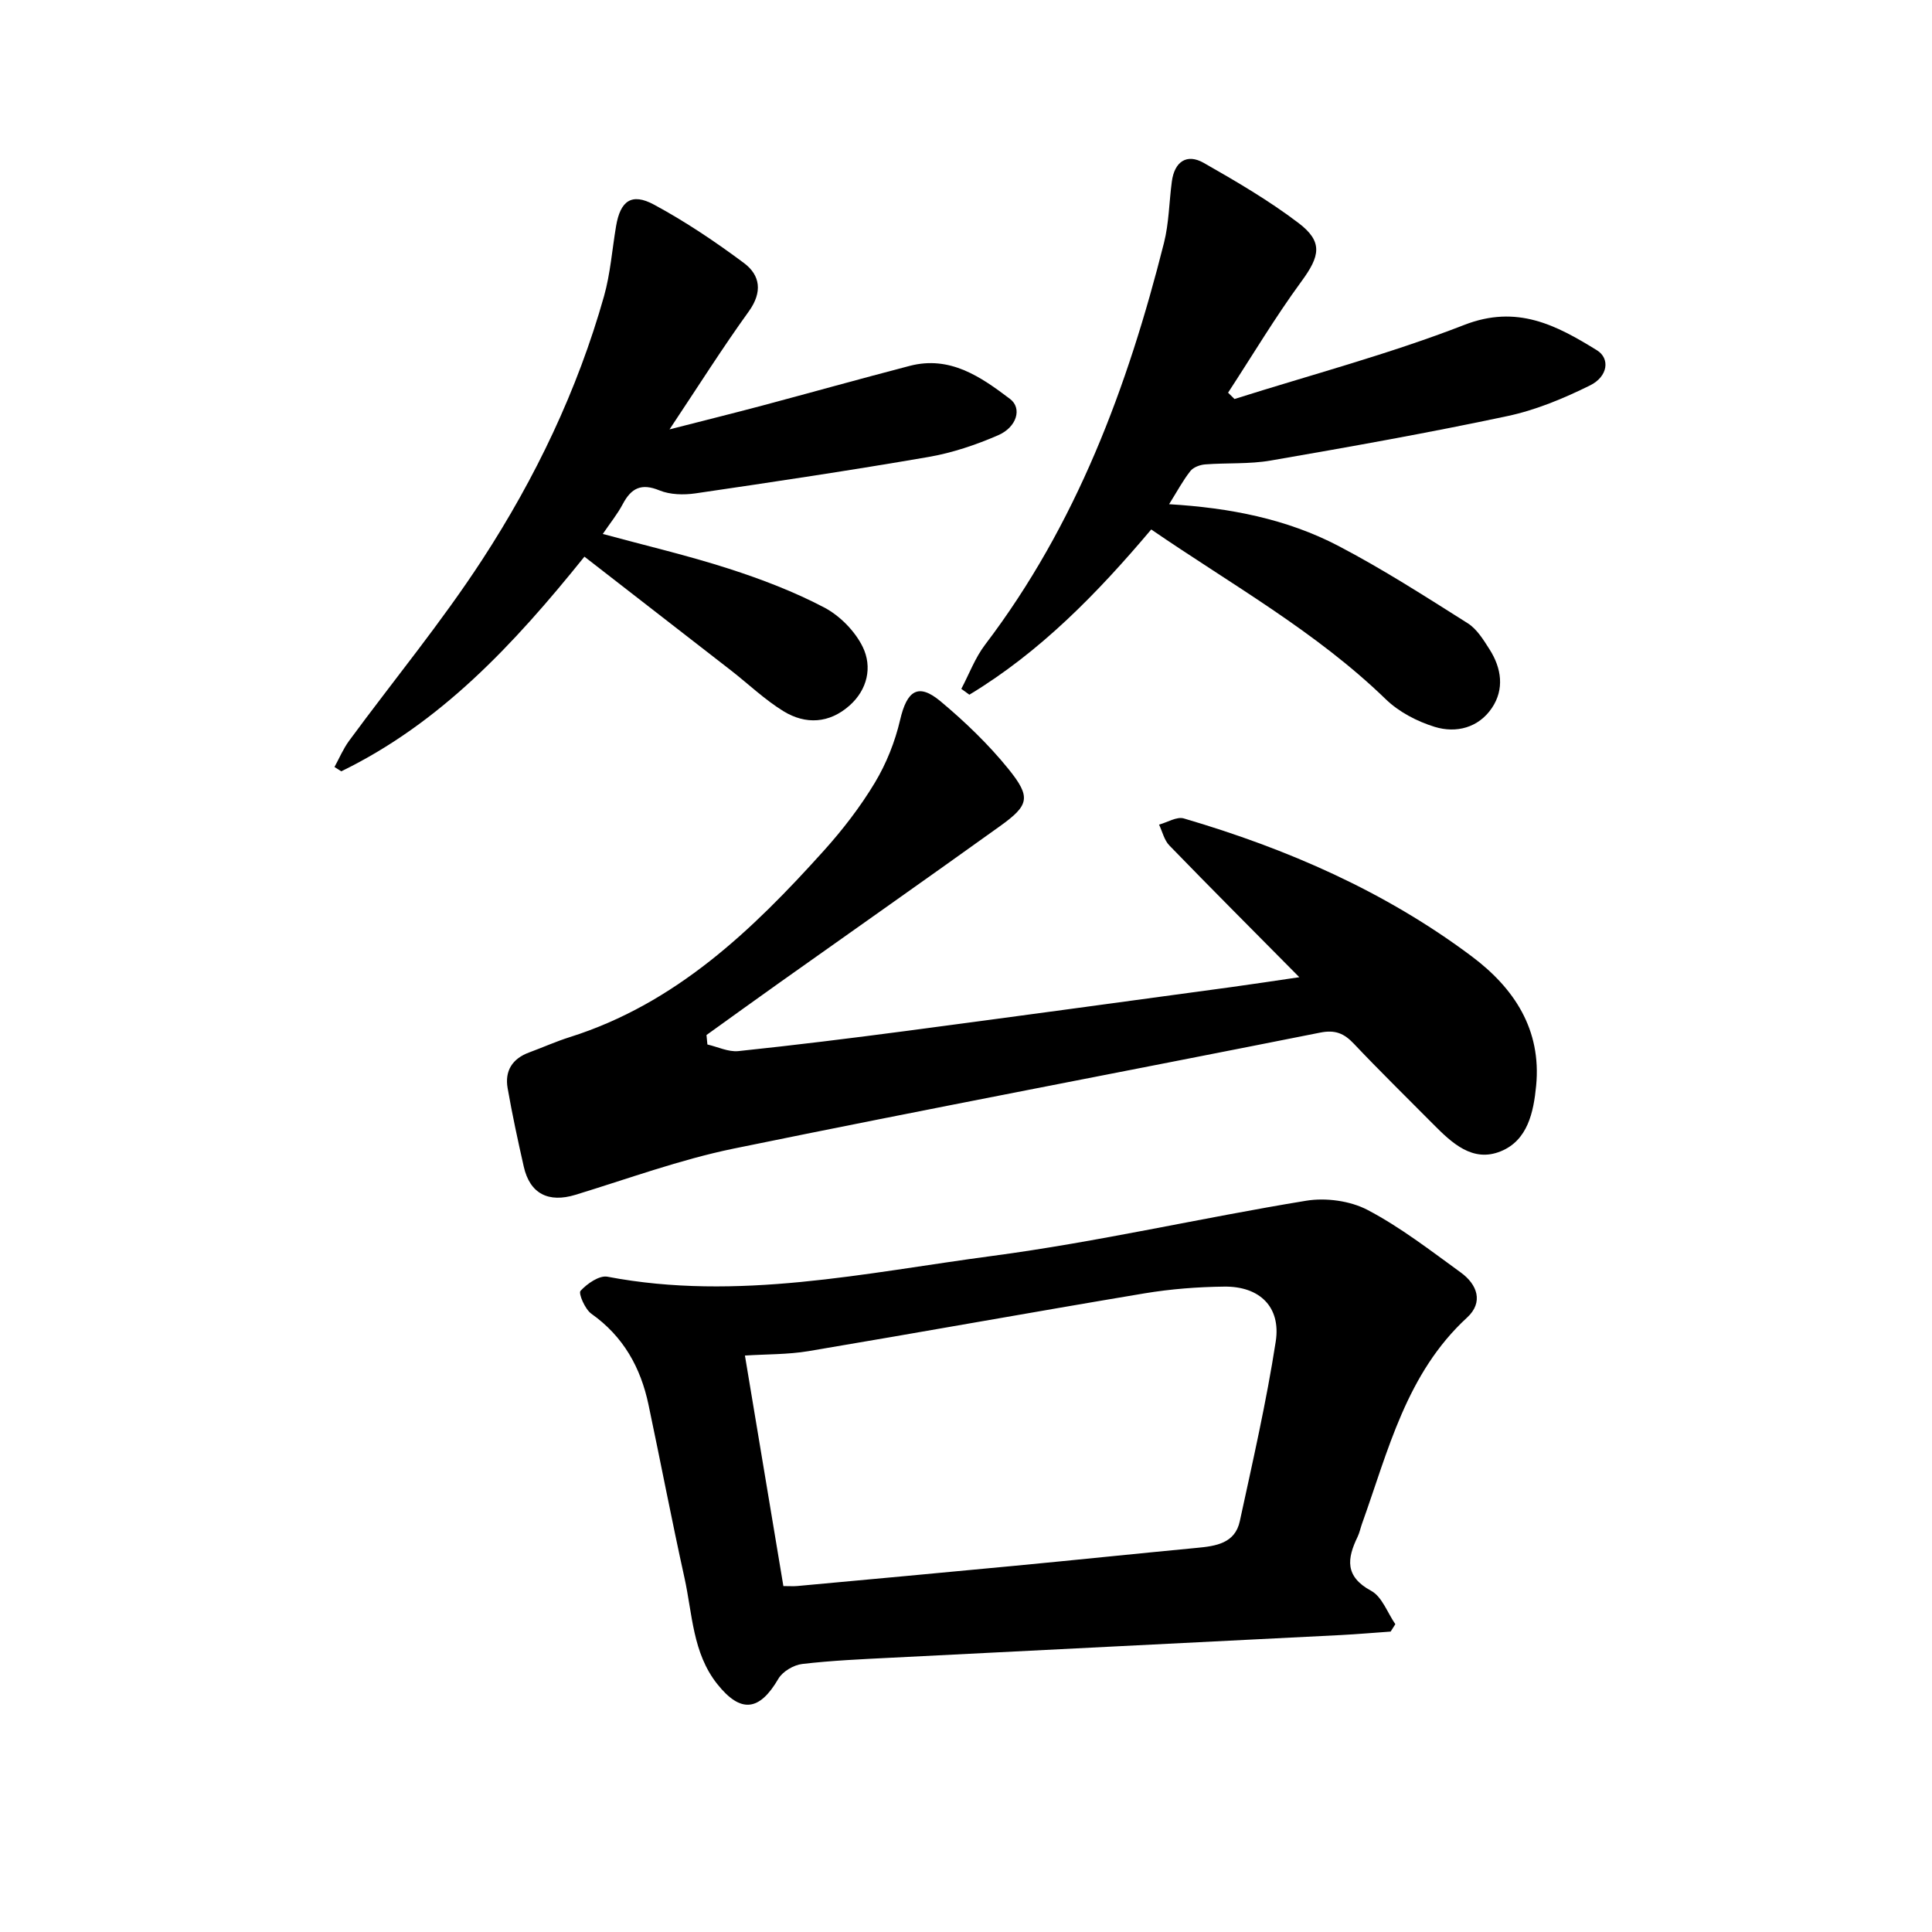
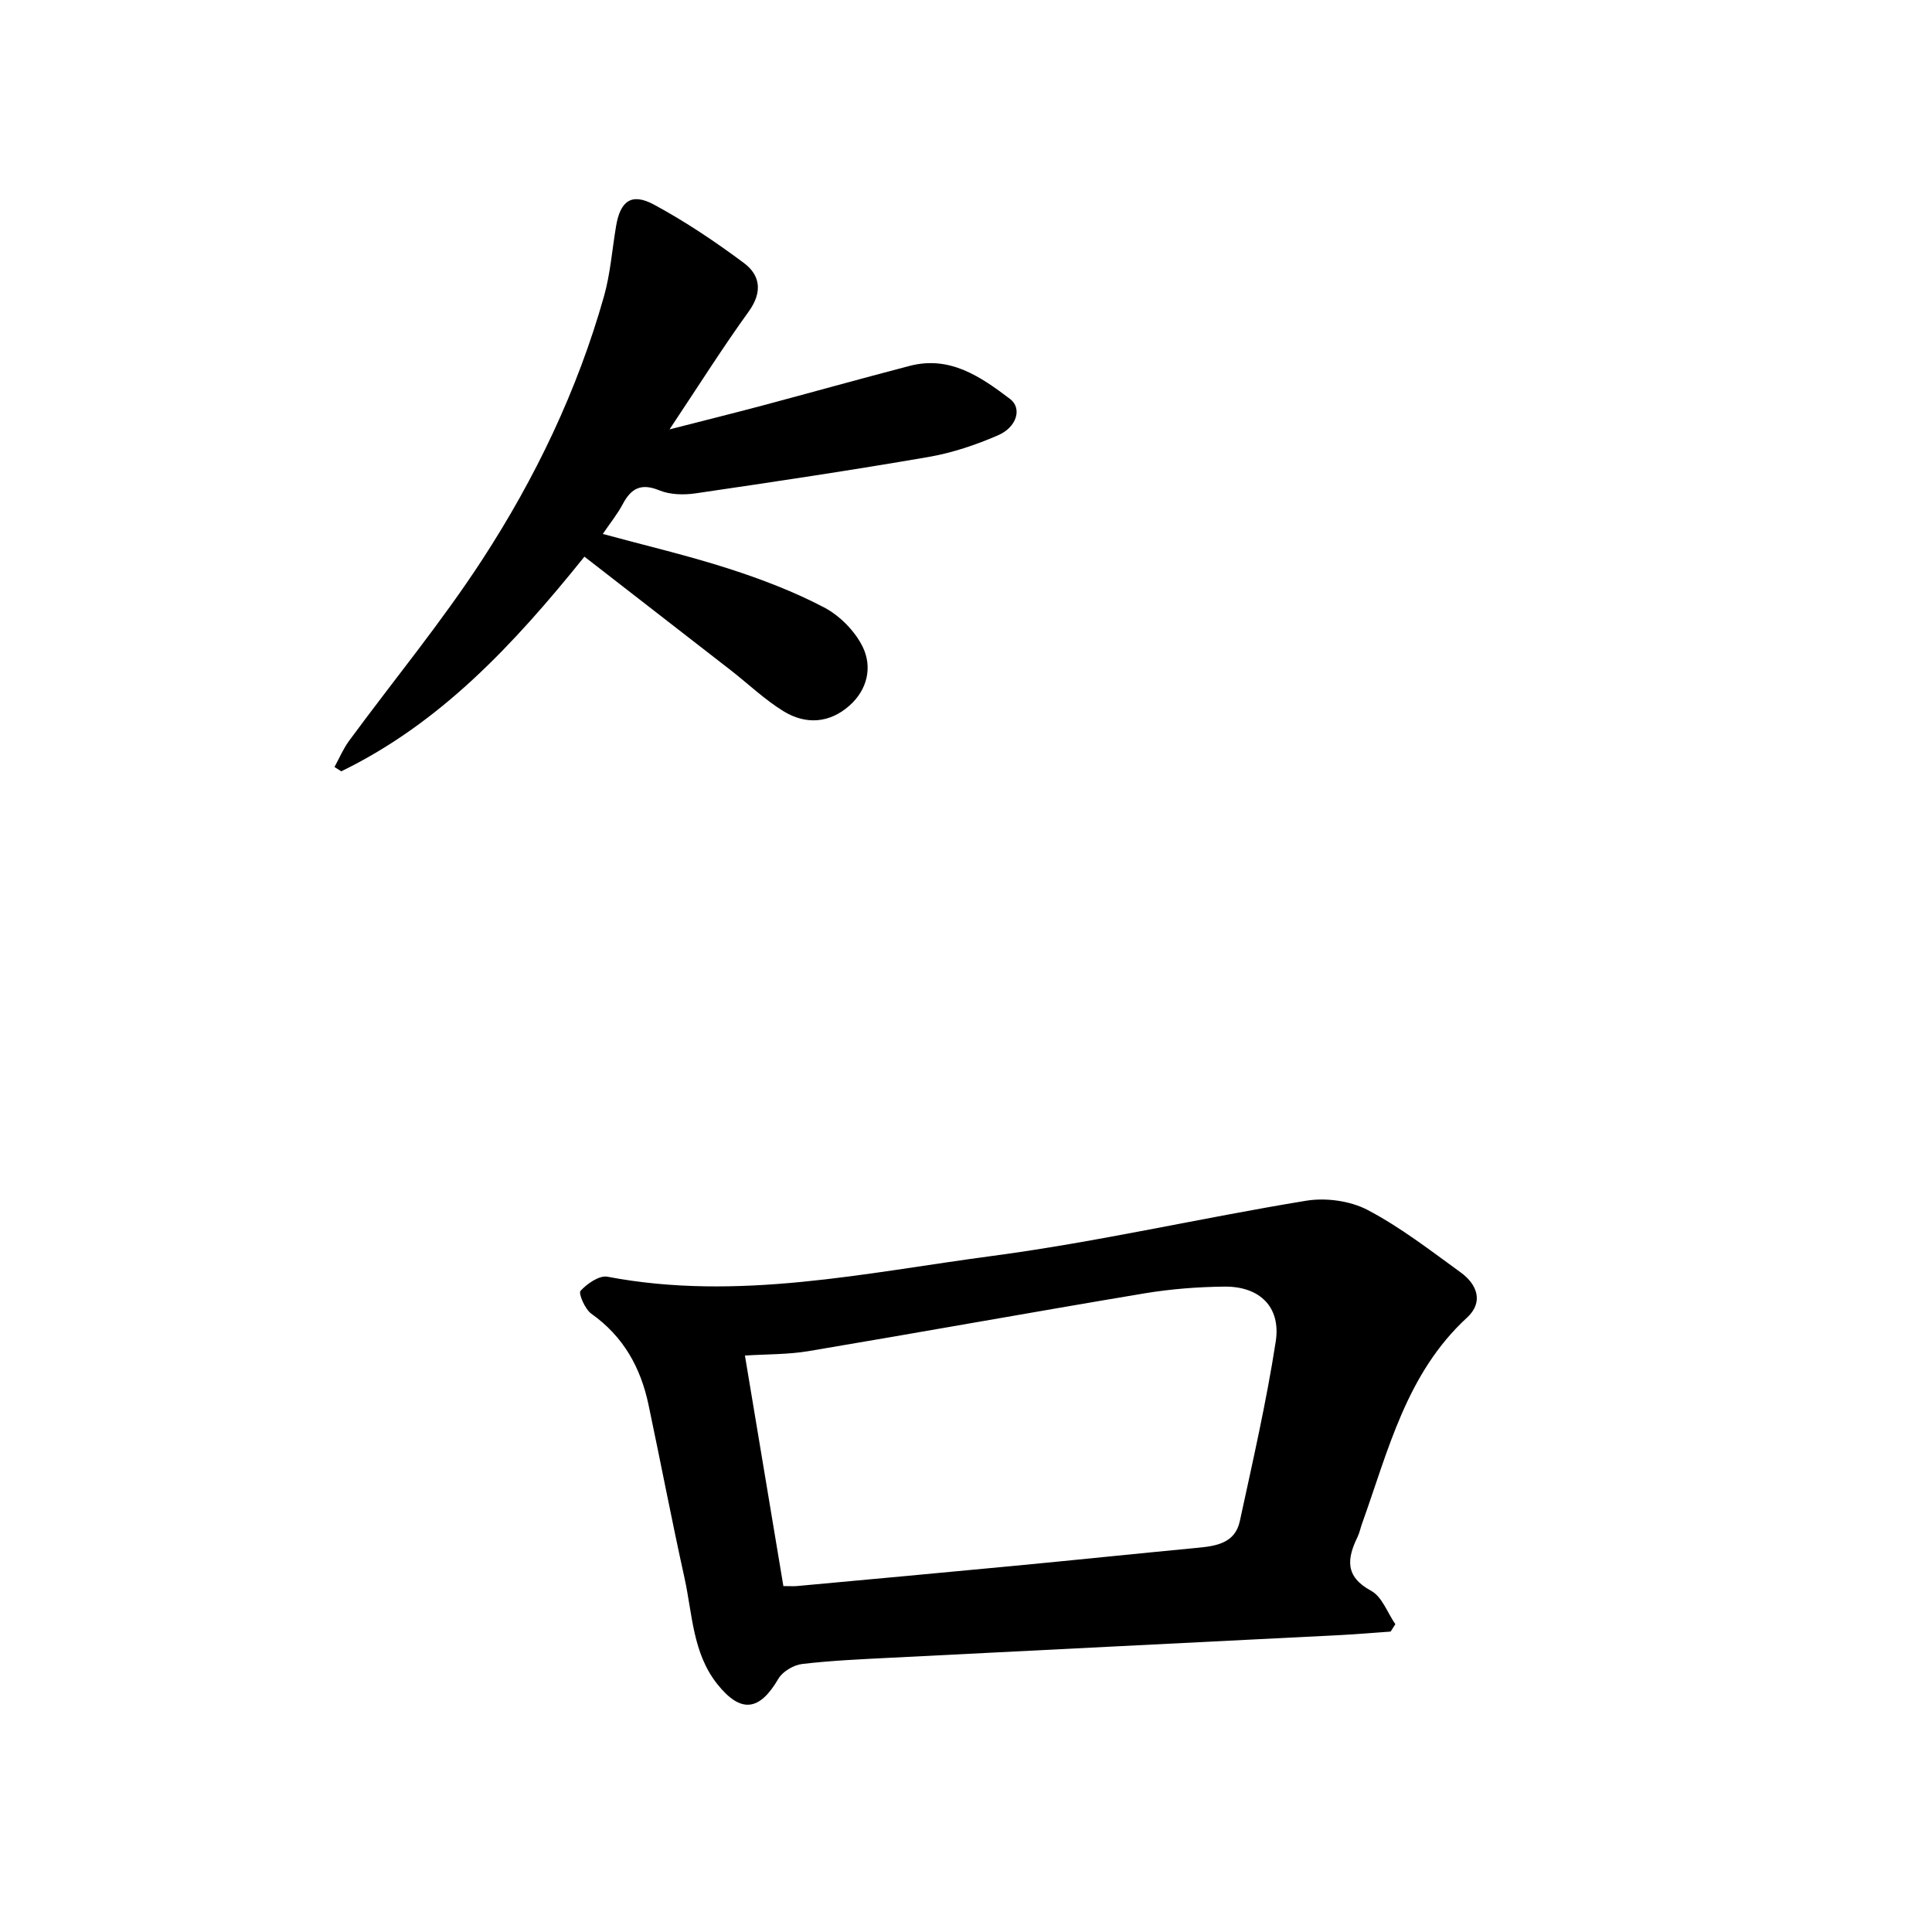
<svg xmlns="http://www.w3.org/2000/svg" enable-background="new 0 0 400 400" viewBox="0 0 400 400">
  <path d="m287.92 337.8c-3.43.24-6.86.54-10.29.72-31.02 1.57-62.04 3.11-93.06 4.69-6.17.31-12.36.58-18.49 1.3-1.77.21-4.04 1.55-4.92 3.05-3.93 6.74-7.81 7.21-12.67 1.09-5.11-6.44-5.12-14.49-6.78-21.99-2.63-11.9-4.92-23.88-7.44-35.81-1.62-7.71-5.2-14.16-11.83-18.85-1.32-.93-2.72-4.22-2.25-4.74 1.37-1.5 3.89-3.25 5.58-2.93 26.95 5.14 53.33-.81 79.72-4.31 21.76-2.89 43.24-7.87 64.93-11.42 4.08-.67 9.11.01 12.73 1.91 6.81 3.58 13.01 8.39 19.28 12.94 3.43 2.48 4.76 6.16 1.32 9.33-12.6 11.58-16.32 27.55-21.76 42.69-.32.89-.5 1.85-.91 2.7-2.19 4.52-2.69 8.22 2.8 11.19 2.26 1.22 3.37 4.54 5.01 6.91-.31.51-.64 1.02-.97 1.53zm-125.73-9.42c1.32 0 2.1.06 2.87-.01 14.98-1.38 29.96-2.75 44.93-4.18 12.61-1.2 25.2-2.52 37.81-3.72 3.95-.37 7.9-.94 8.89-5.53 2.68-12.37 5.51-24.72 7.44-37.21 1.1-7.15-3.34-11.43-10.64-11.35-5.51.06-11.07.49-16.5 1.39-23.22 3.88-46.39 8.07-69.61 11.97-4.25.71-8.63.62-13.15.91 2.7 16.14 5.3 31.74 7.96 47.73z" />
-   <path d="m146.46 216.25c2.14.49 4.34 1.58 6.41 1.37 11.64-1.22 23.27-2.66 34.88-4.19 22.44-2.97 44.87-6.03 67.31-9.08 4.34-.59 8.66-1.26 13.95-2.03-9.4-9.5-18.22-18.32-26.91-27.28-1.06-1.09-1.44-2.86-2.13-4.31 1.72-.47 3.67-1.71 5.13-1.28 21.4 6.28 41.65 15.1 59.59 28.54 8.81 6.6 14.48 15.17 13.35 26.82-.53 5.47-1.75 11.27-7.29 13.54-5.85 2.41-10.17-1.72-14.07-5.65-5.47-5.52-11.03-10.96-16.38-16.61-2.03-2.15-3.87-2.92-6.97-2.3-40.47 8.06-81.03 15.73-121.46 24.02-11.09 2.28-21.85 6.24-32.72 9.56-5.59 1.71-9.44-.21-10.71-5.83-1.22-5.39-2.39-10.8-3.34-16.24-.63-3.58.97-6.12 4.45-7.4 2.82-1.04 5.57-2.28 8.43-3.18 21.89-6.92 37.74-22.1 52.57-38.58 3.91-4.34 7.55-9.06 10.56-14.06 2.39-3.97 4.2-8.51 5.25-13.03 1.41-6.08 3.74-7.72 8.37-3.85 5.06 4.23 9.91 8.89 14.05 14 4.76 5.89 4.29 7.52-1.79 11.88-15.07 10.81-30.26 21.48-45.39 32.22-5.13 3.64-10.22 7.32-15.33 10.99.07.66.13 1.31.19 1.96z" />
-   <path d="m255.59 82.61c15.89-5.03 32.07-9.31 47.57-15.34 10.94-4.26 19.06.06 27.47 5.25 2.75 1.7 2.29 5.43-1.42 7.27-5.46 2.7-11.25 5.12-17.18 6.37-16.23 3.45-32.59 6.36-48.95 9.19-4.44.77-9.05.45-13.57.8-1.07.08-2.44.59-3.06 1.38-1.54 1.95-2.72 4.18-4.4 6.86 12.55.75 24.34 3.04 35.06 8.64 9.2 4.81 17.98 10.46 26.77 16.01 1.9 1.2 3.27 3.45 4.53 5.43 2.47 3.88 3.09 8.22.47 12.11-2.76 4.09-7.38 5.28-11.84 3.91-3.64-1.12-7.42-3.09-10.13-5.72-14.48-14.04-31.98-23.77-48.56-35.15-11.19 13.26-23.01 25.36-37.65 34.21-.56-.4-1.12-.81-1.67-1.21 1.62-3.06 2.85-6.42 4.92-9.14 18.89-24.84 29.51-53.34 37.04-83.2 1.04-4.12 1.06-8.48 1.63-12.72.55-4.09 3.09-5.83 6.59-3.84 6.73 3.83 13.47 7.77 19.62 12.44 5.15 3.9 4.45 6.87.64 12.07-5.44 7.42-10.17 15.36-15.21 23.07.44.43.88.87 1.33 1.31z" />
-   <path d="m138.62 88.9c7.33-1.88 13.22-3.34 19.09-4.9 10.22-2.73 20.4-5.58 30.64-8.25 8.33-2.17 14.71 2.26 20.77 6.85 2.54 1.92 1.41 5.84-2.48 7.52-4.59 1.99-9.48 3.64-14.4 4.49-16.05 2.77-32.16 5.18-48.27 7.54-2.42.35-5.24.28-7.44-.62-3.75-1.54-5.83-.49-7.59 2.83-1.1 2.08-2.61 3.93-4.14 6.19 8.95 2.43 17.63 4.46 26.09 7.19 6.74 2.17 13.45 4.73 19.71 8.01 3.27 1.71 6.42 4.91 8.03 8.21 2 4.13.98 8.82-2.76 12.13-4.17 3.69-9.06 3.97-13.64 1.17-3.88-2.38-7.23-5.6-10.84-8.42-9.97-7.75-19.95-15.49-30.39-23.59-14.73 18.32-29.89 34.49-50.34 44.44-.47-.3-.94-.59-1.41-.89 1-1.82 1.81-3.77 3.03-5.43 9.19-12.5 19.11-24.51 27.56-37.49 11-16.89 19.71-35.06 25.22-54.57 1.32-4.69 1.67-9.65 2.49-14.48.88-5.25 3.21-6.97 7.86-4.46 6.5 3.51 12.69 7.67 18.62 12.09 3.39 2.53 3.86 6.01 1.03 9.97-5.45 7.55-10.42 15.43-16.44 24.47z" />
+   <path d="m138.62 88.9c7.33-1.88 13.22-3.34 19.09-4.9 10.22-2.73 20.4-5.58 30.64-8.25 8.33-2.17 14.71 2.26 20.77 6.85 2.54 1.92 1.41 5.84-2.48 7.52-4.59 1.99-9.48 3.64-14.4 4.49-16.05 2.77-32.16 5.18-48.27 7.54-2.42.35-5.24.28-7.44-.62-3.75-1.54-5.83-.49-7.59 2.83-1.1 2.08-2.61 3.93-4.14 6.19 8.95 2.43 17.63 4.46 26.09 7.19 6.74 2.17 13.45 4.73 19.71 8.01 3.27 1.71 6.42 4.91 8.03 8.21 2 4.13.98 8.82-2.76 12.13-4.17 3.69-9.06 3.97-13.64 1.17-3.88-2.38-7.23-5.6-10.84-8.42-9.97-7.75-19.95-15.49-30.39-23.59-14.73 18.32-29.89 34.49-50.34 44.44-.47-.3-.94-.59-1.41-.89 1-1.82 1.81-3.77 3.03-5.43 9.19-12.5 19.11-24.51 27.56-37.49 11-16.89 19.71-35.06 25.22-54.57 1.32-4.69 1.67-9.65 2.49-14.48.88-5.25 3.21-6.97 7.86-4.46 6.5 3.51 12.69 7.67 18.62 12.09 3.39 2.53 3.86 6.01 1.03 9.97-5.45 7.55-10.42 15.43-16.44 24.47" />
</svg>